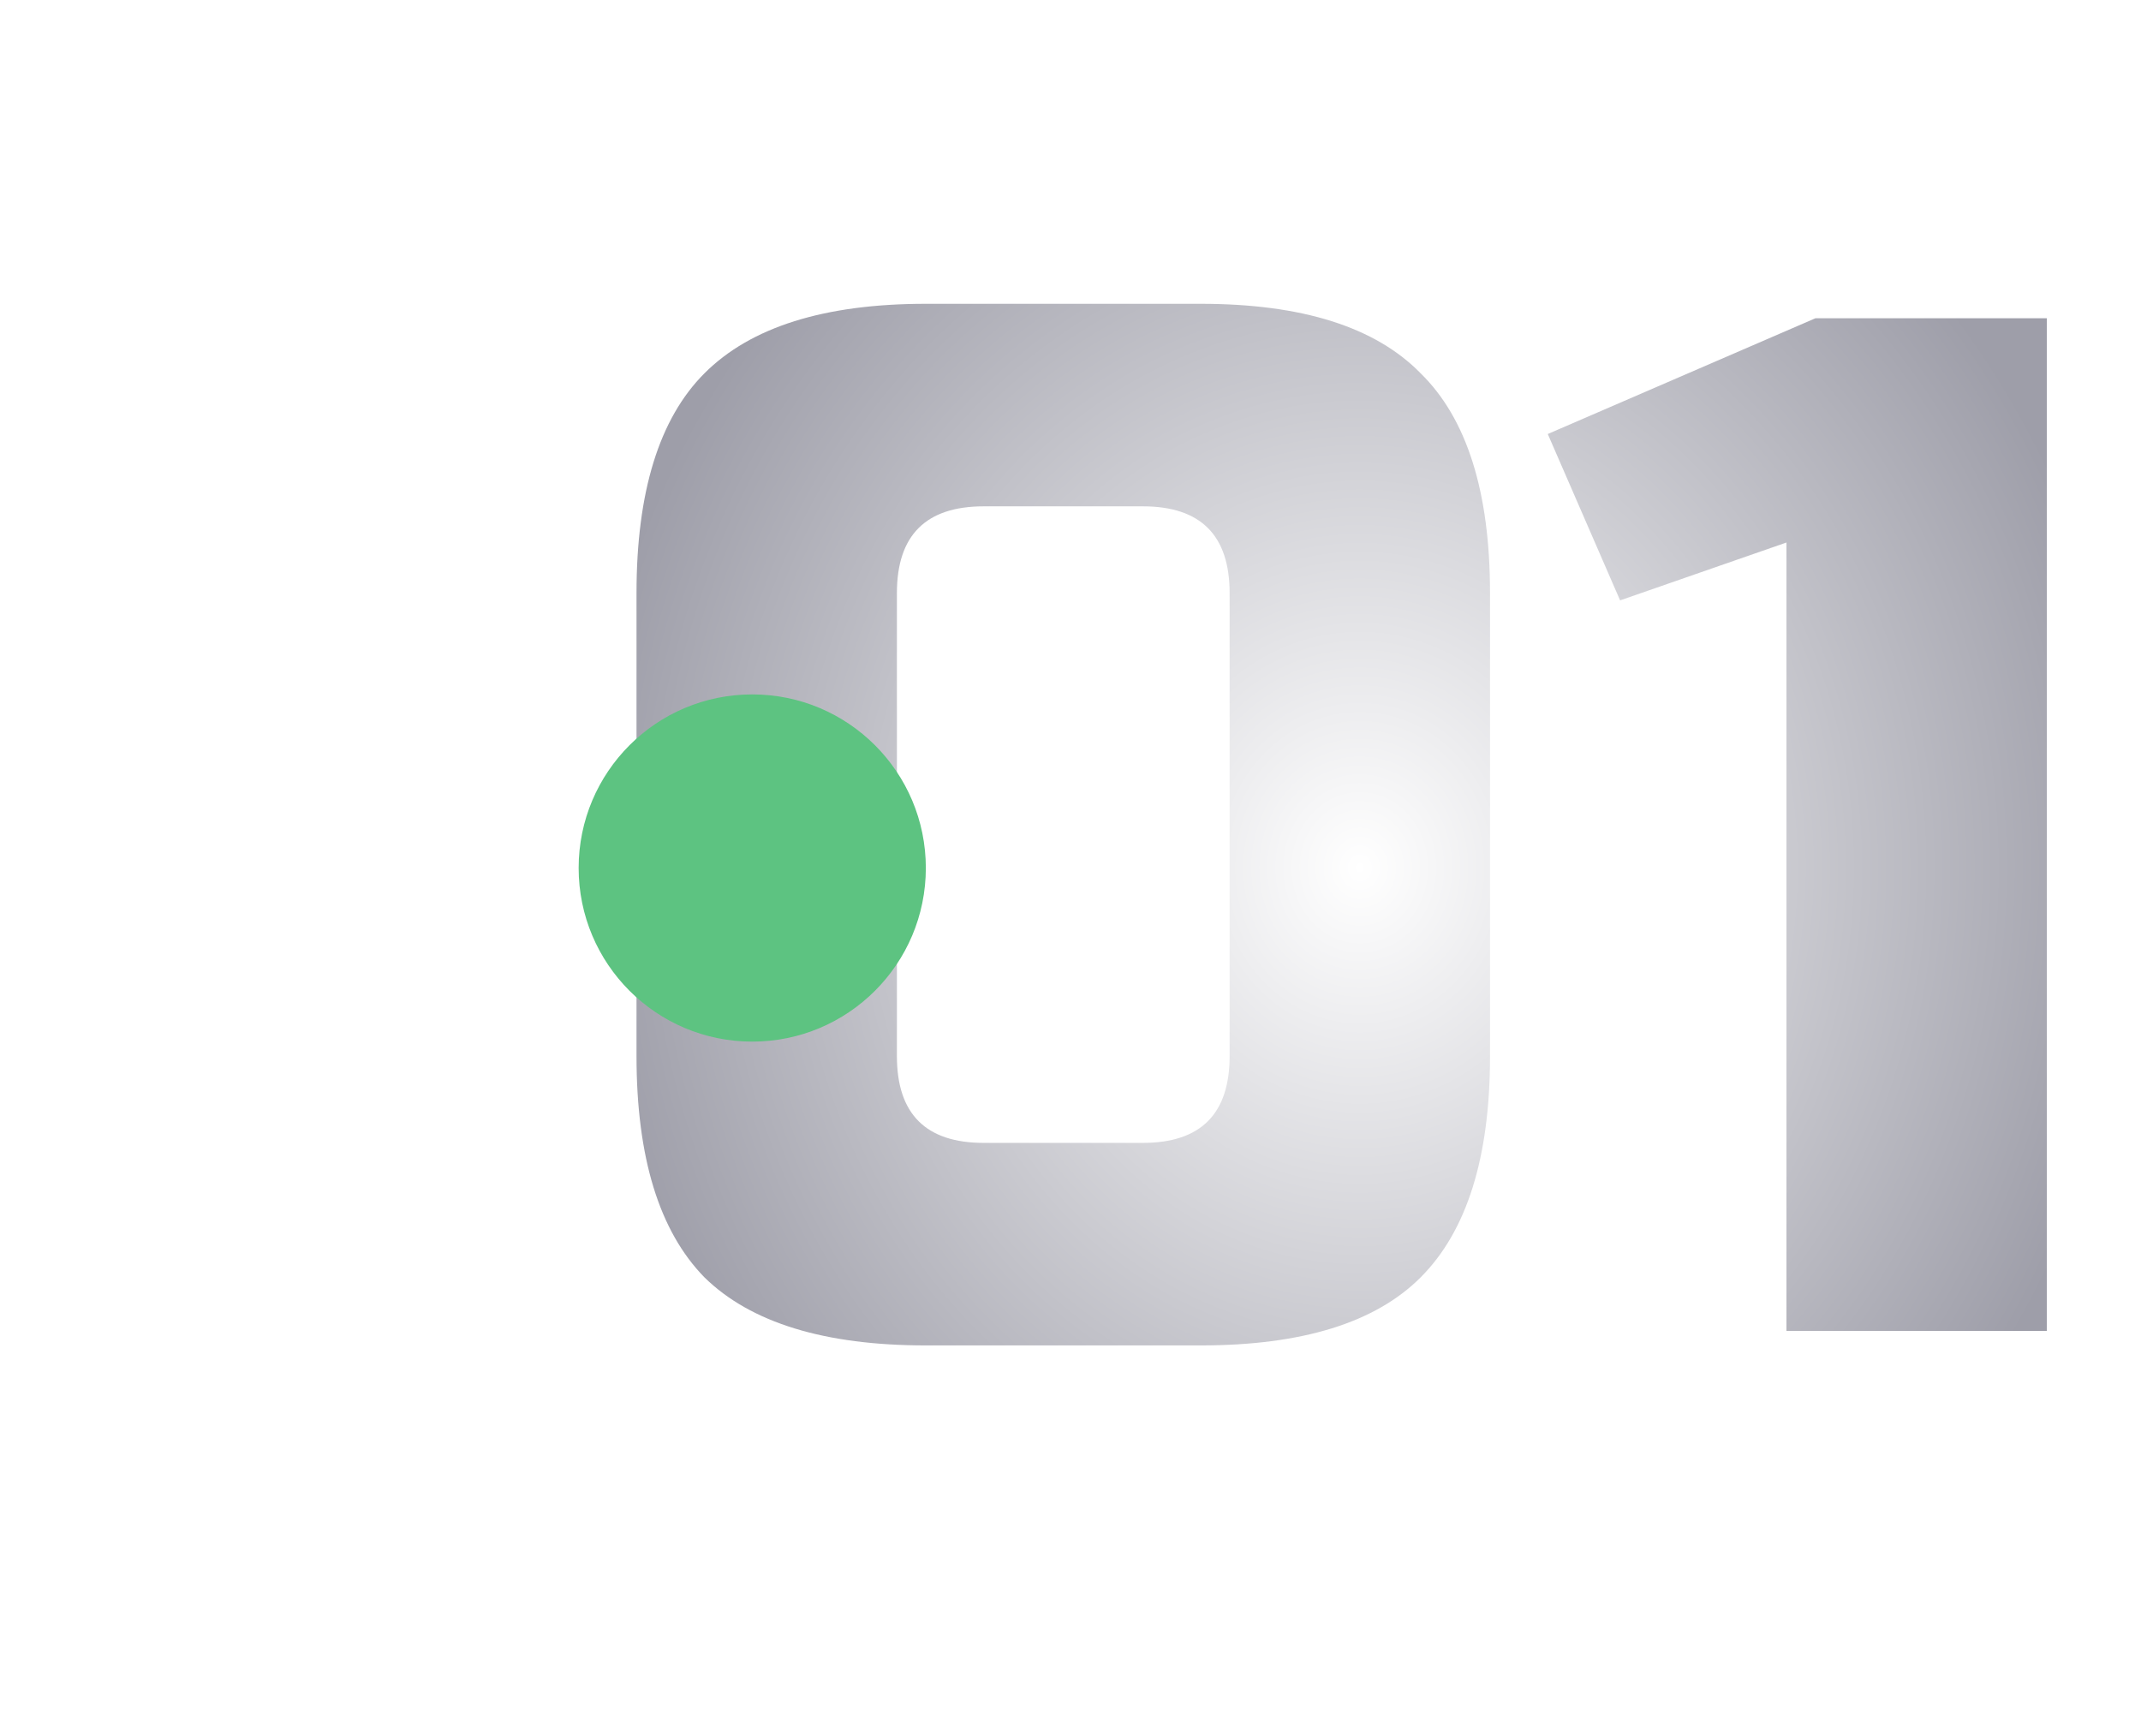
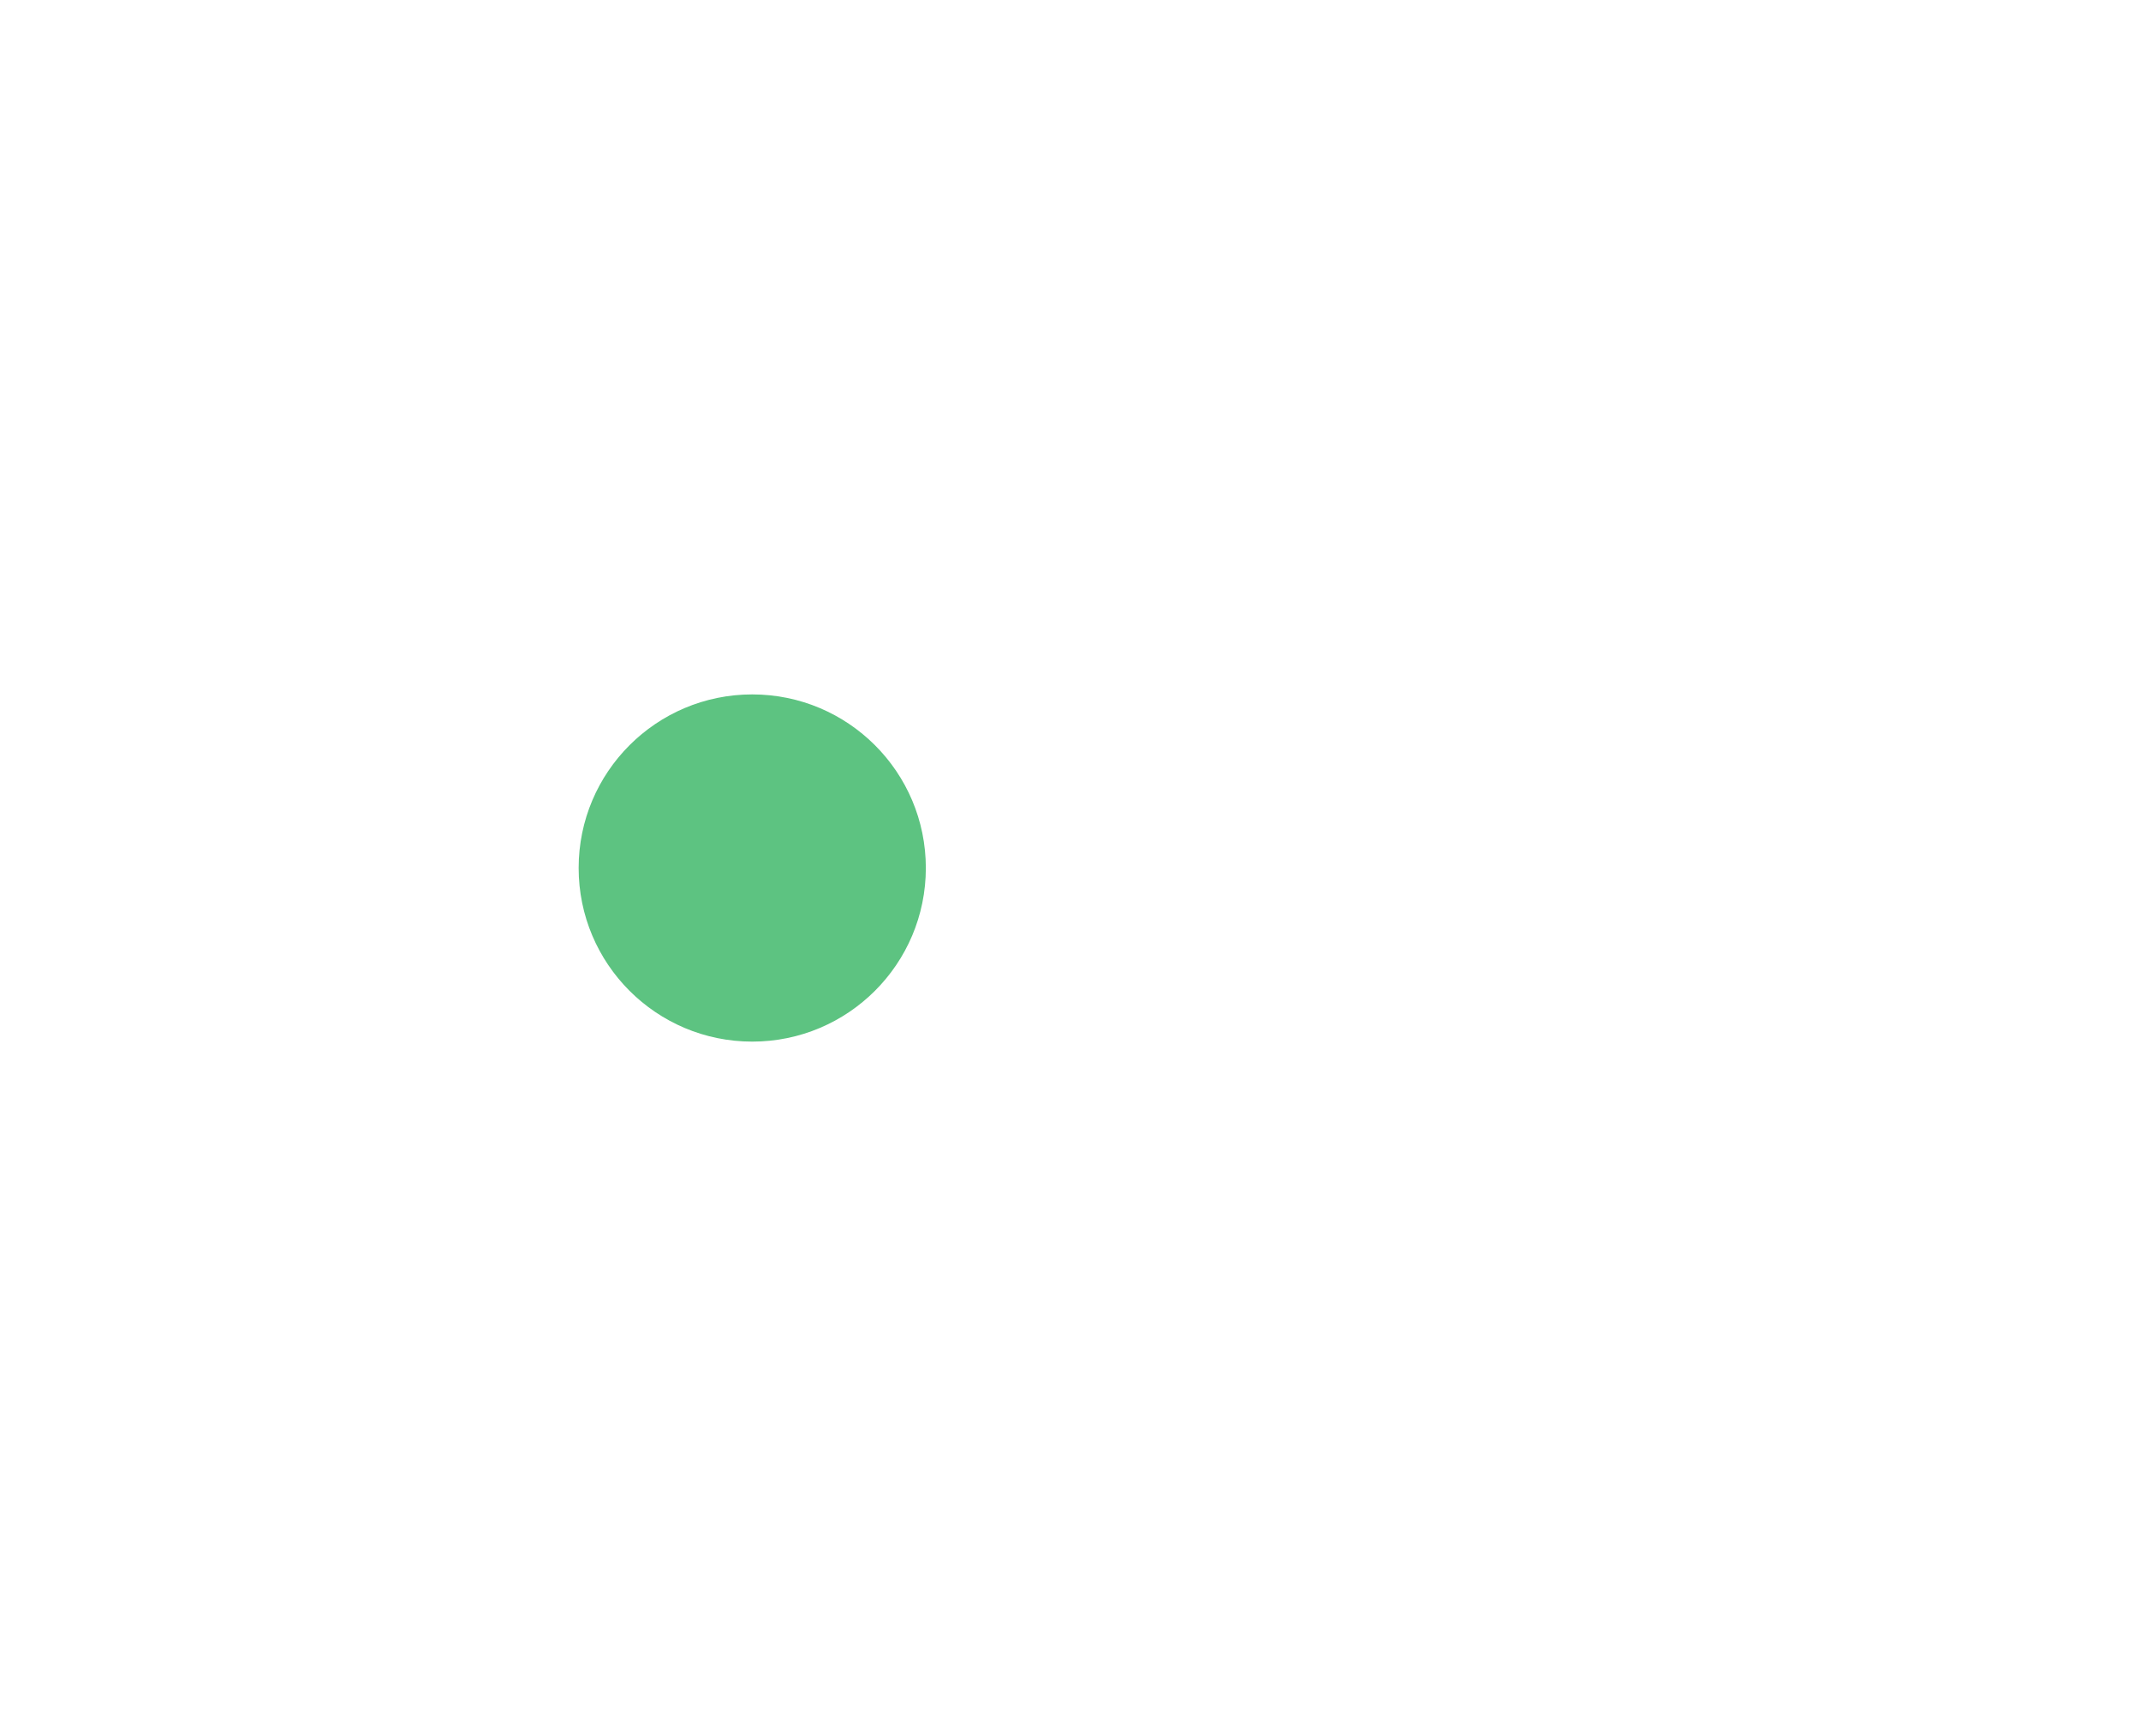
<svg xmlns="http://www.w3.org/2000/svg" width="37" height="30" viewBox="0 0 37 30" fill="none">
-   <path d="M21.25 10.25C21.25 9.25 20.75 8.75 19.75 8.75H17C16 8.75 15.5 9.25 15.5 10.25V18.25C15.5 19.25 16 19.75 17 19.75H19.75C20.75 19.75 21.25 19.25 21.25 18.25V10.25ZM25.75 18.25C25.75 20 25.35 21.275 24.55 22.075C23.767 22.858 22.5 23.25 20.75 23.25H16C14.25 23.25 12.975 22.858 12.175 22.075C11.392 21.275 11 20 11 18.25V10.25C11 8.5 11.392 7.233 12.175 6.45C12.975 5.65 14.25 5.25 16 5.25H20.75C22.5 5.25 23.767 5.65 24.55 6.45C25.35 7.233 25.75 8.5 25.75 10.25V18.25ZM30.873 23V9.375L27.998 10.375L26.748 7.5L31.373 5.5H35.373V23H30.873Z" fill="url(#paint0_radial_2_119)" />
  <g filter="url(#filter0_d_2_119)">
    <circle cx="13" cy="15" r="3" fill="#5DC381" />
  </g>
  <defs>
    <filter id="filter0_d_2_119" x="0" y="2" width="26" height="26" filterUnits="userSpaceOnUse" color-interpolation-filters="sRGB">
      <feFlood flood-opacity="0" result="BackgroundImageFix" />
      <feColorMatrix in="SourceAlpha" type="matrix" values="0 0 0 0 0 0 0 0 0 0 0 0 0 0 0 0 0 0 127 0" result="hardAlpha" />
      <feOffset />
      <feGaussianBlur stdDeviation="5" />
      <feComposite in2="hardAlpha" operator="out" />
      <feColorMatrix type="matrix" values="0 0 0 0 0.49 0 0 0 0 0.895 0 0 0 0 0.633 0 0 0 1 0" />
      <feBlend mode="normal" in2="BackgroundImageFix" result="effect1_dropShadow_2_119" />
      <feBlend mode="normal" in="SourceGraphic" in2="effect1_dropShadow_2_119" result="shape" />
    </filter>
    <radialGradient id="paint0_radial_2_119" cx="0" cy="0" r="1" gradientUnits="userSpaceOnUse" gradientTransform="translate(23.5 15) rotate(90) scale(15 13.5)">
      <stop stop-color="white" />
      <stop offset="1" stop-color="#9E9EA9" />
    </radialGradient>
  </defs>
</svg>